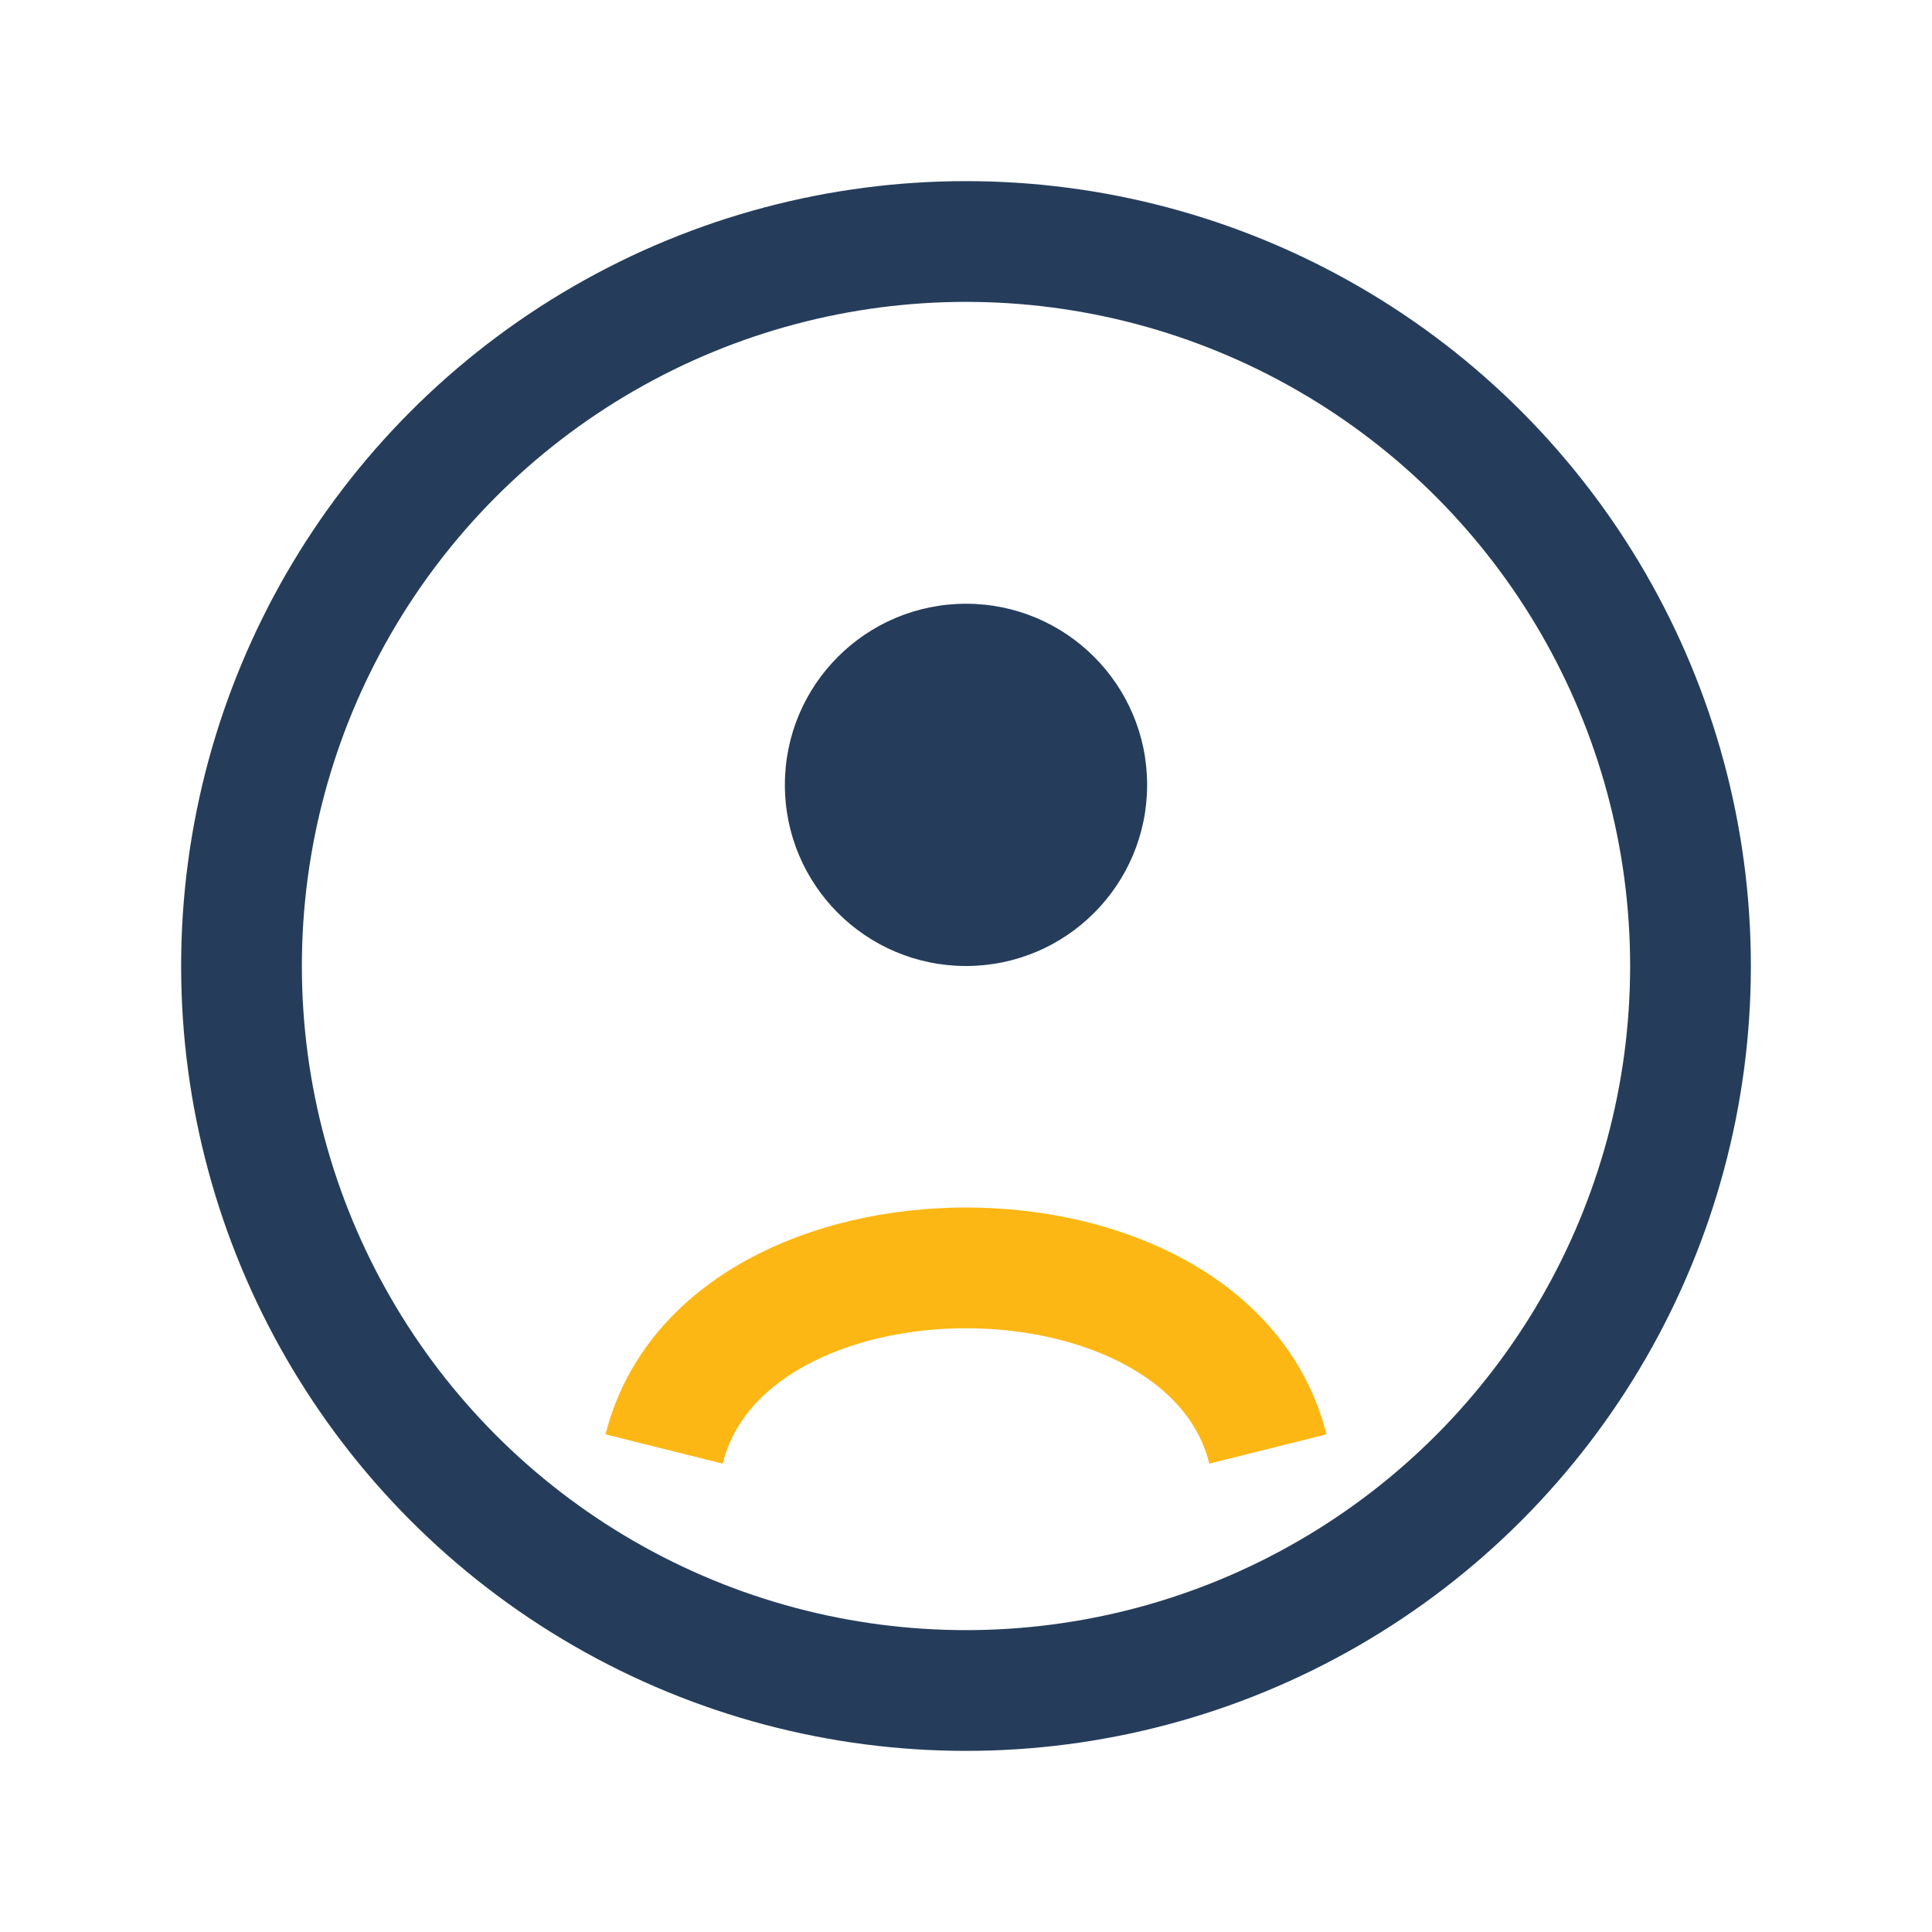
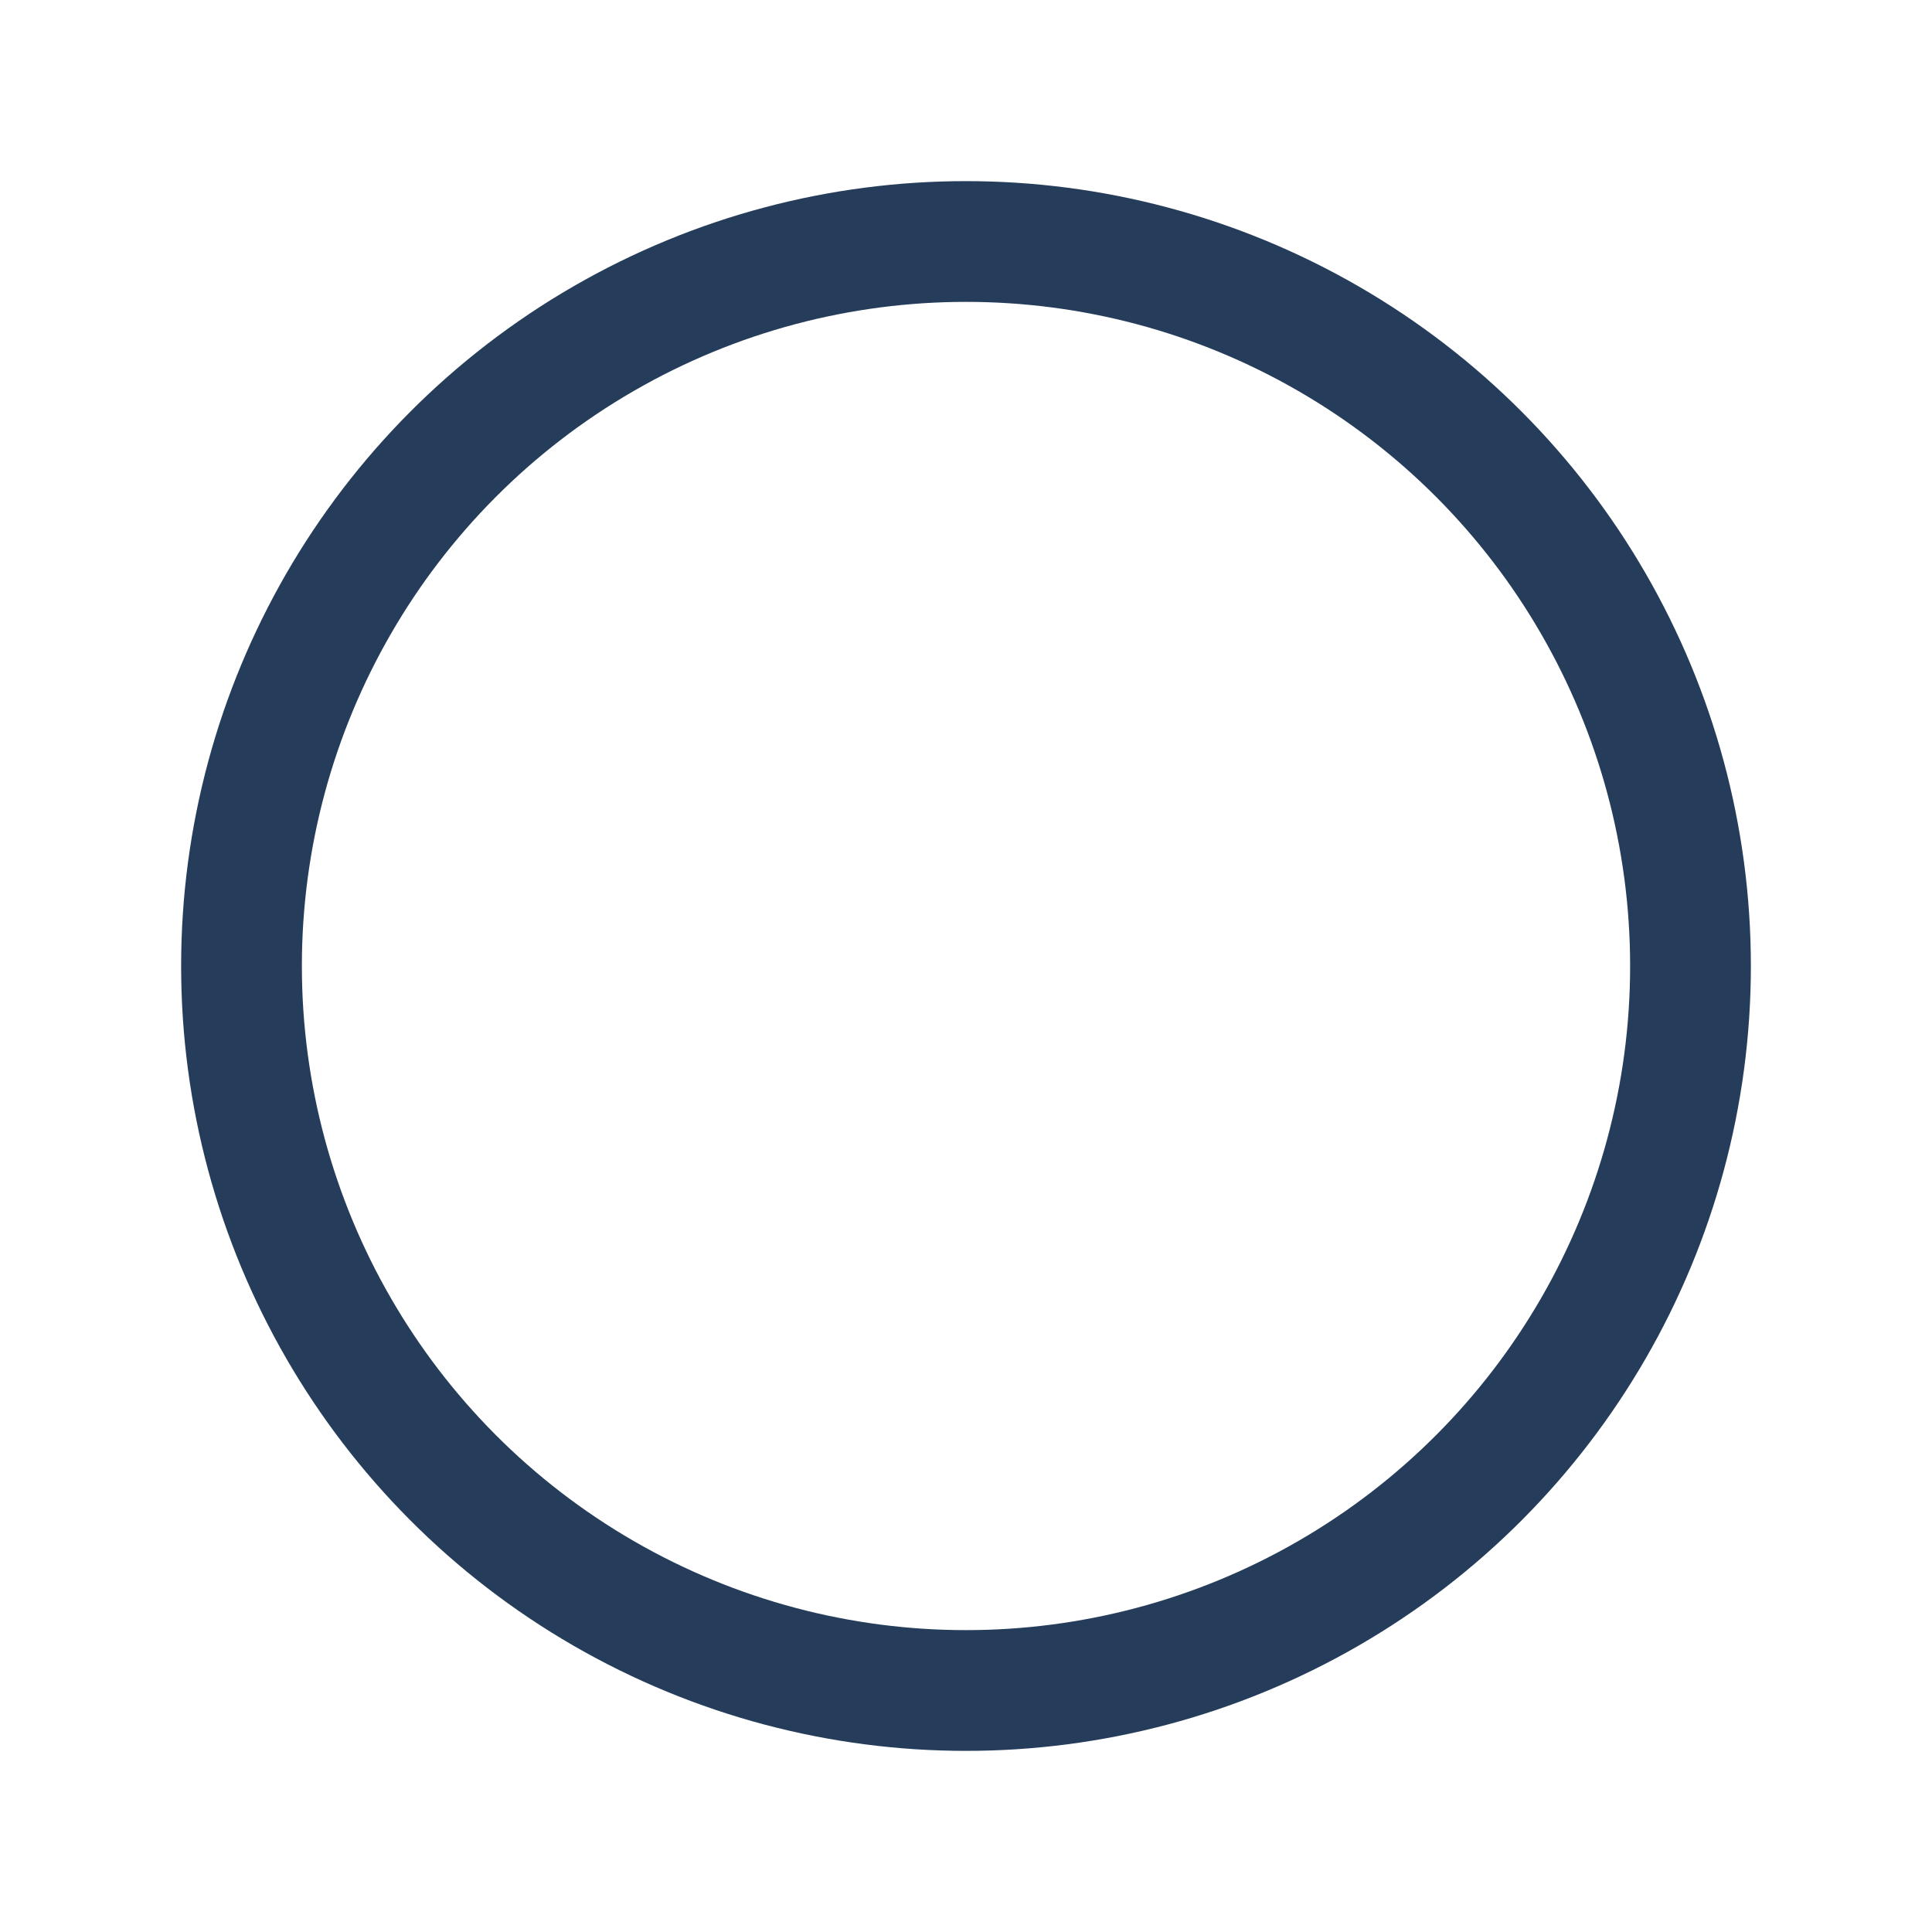
<svg xmlns="http://www.w3.org/2000/svg" width="32" height="32" viewBox="0 0 32 32">
  <circle cx="16" cy="16" r="12" fill="none" stroke="#253D5B" stroke-width="2" />
-   <path d="M11 24c1-4 9-4 10 0" stroke="#FDB714" stroke-width="2" fill="none" />
-   <circle cx="16" cy="13" r="3" fill="#253D5B" />
</svg>